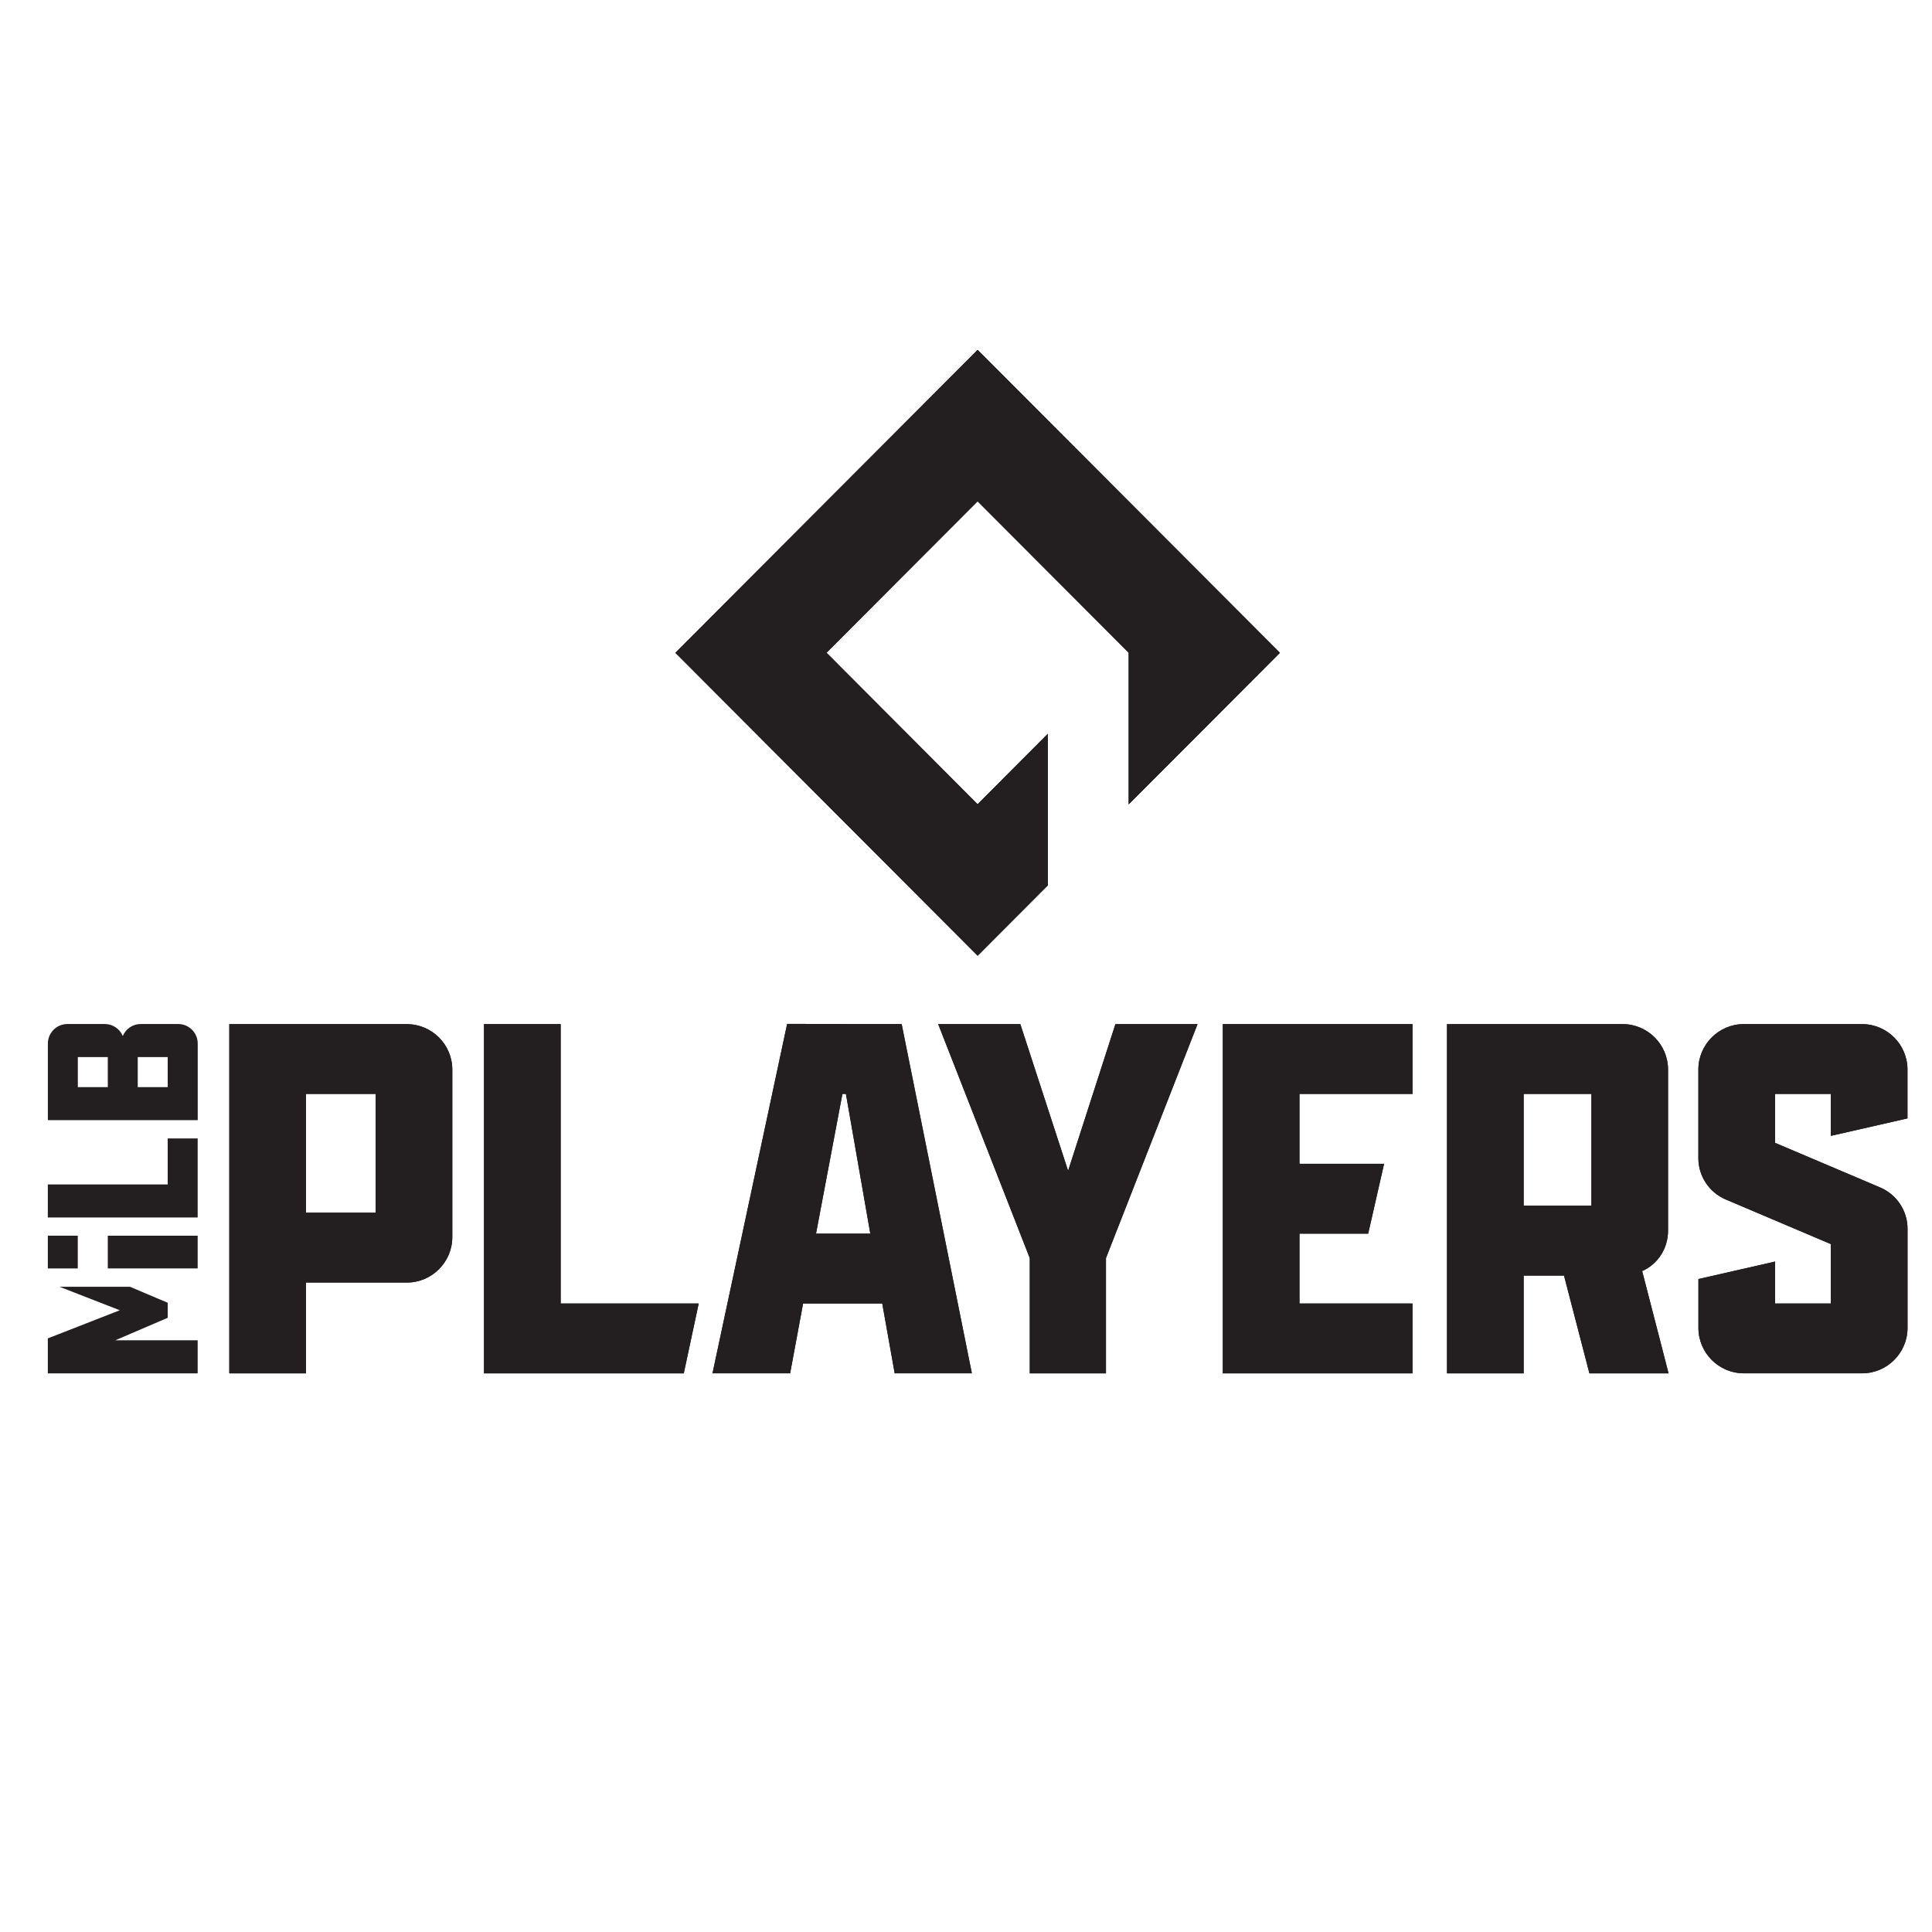
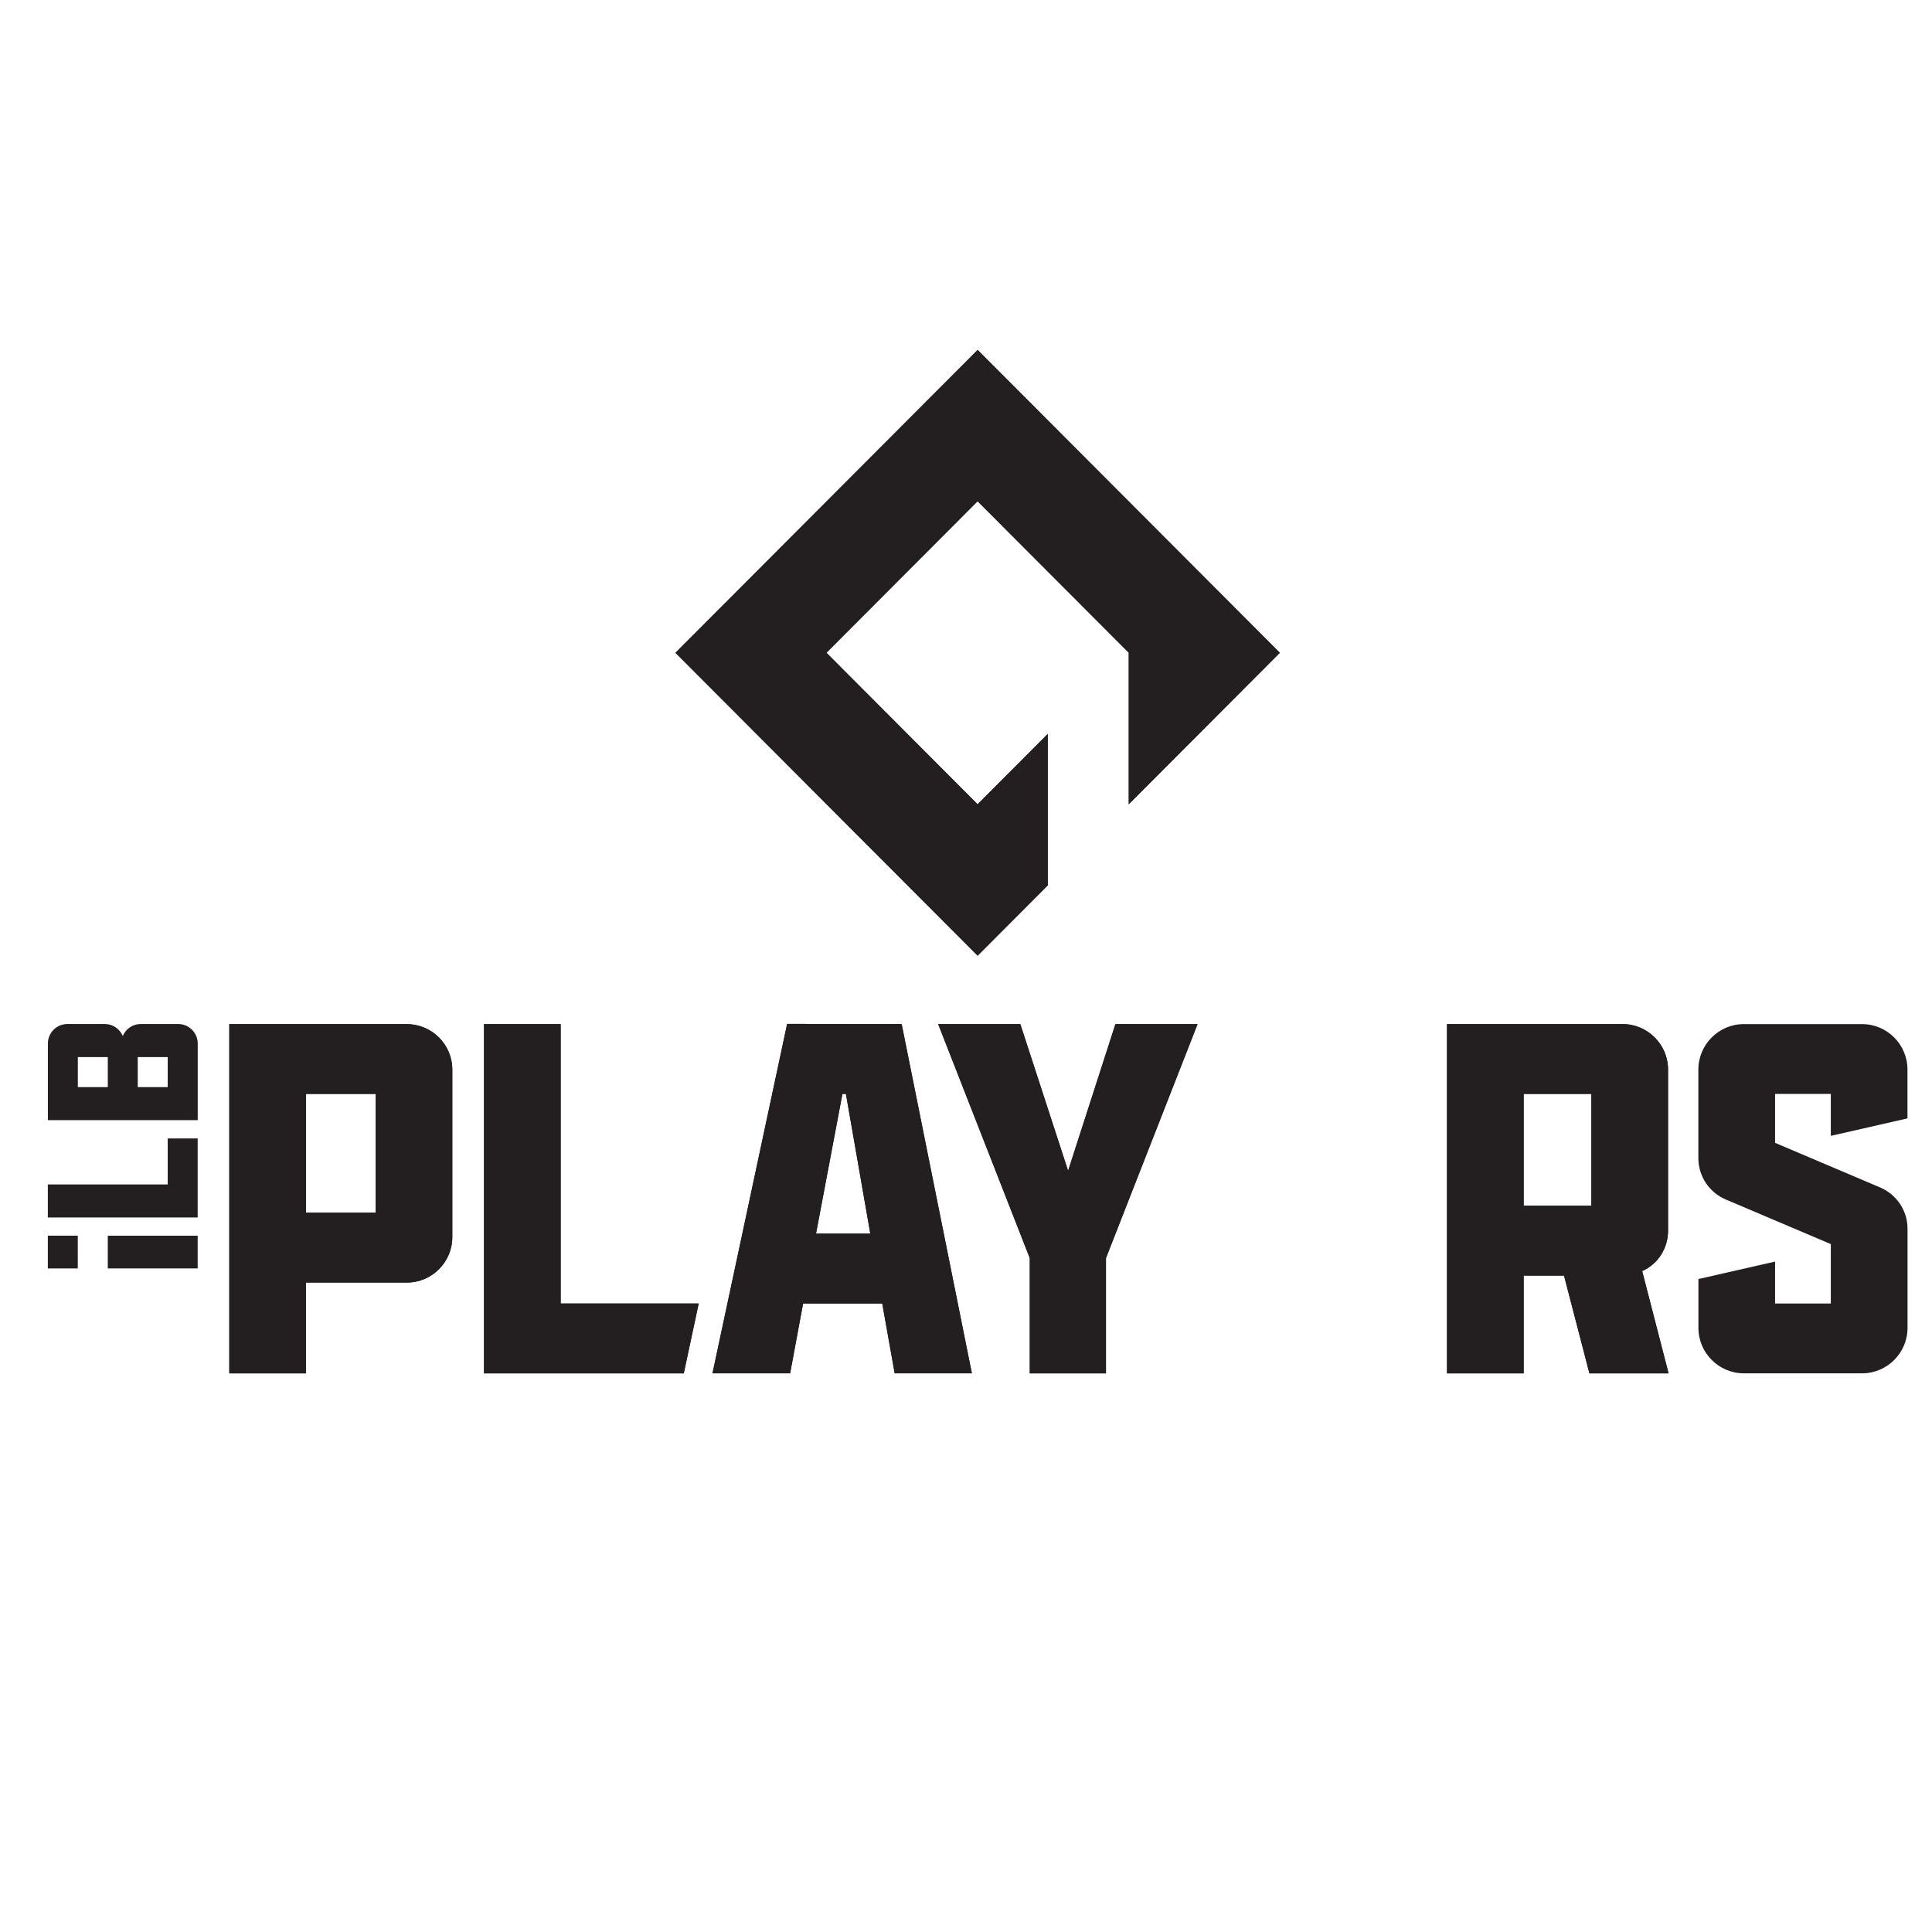
<svg xmlns="http://www.w3.org/2000/svg" fill="none" viewBox="0 0 800 800" height="800" width="800">
  <rect x="0" y="0" width="800" height="800" fill="#808080" stroke="none" />
  <g clip-path="url(#clip0_1860_39)">
    <rect fill="white" height="800" width="800" />
    <path fill="#231F20" d="M279.691 270.309L404.823 395.727L433.871 366.599V303.889L404.802 333.039L342.215 270.287L404.802 207.556L467.411 270.287L467.389 270.309V333.018L529.956 270.309L404.823 144.911L279.691 270.309Z" />
    <path fill="#231F20" d="M168.548 424.064H94.945V568.681H126.688V531.077H168.527C178.837 531.077 187.286 522.602 187.286 512.286V442.877C187.286 432.54 178.837 424.086 168.527 424.086L168.548 424.064ZM155.565 502.141H126.709V452.979H155.565V502.141Z" />
    <path fill="#231F20" d="M232.162 424.064H200.42V568.681H283.135L289.317 539.745H232.162V424.064Z" />
    <path fill="#231F20" d="M332.546 539.745H365.316L370.471 568.66H402.428L373.359 424.043L325.937 423.979L295.028 568.66H327.177L332.546 539.745ZM348.845 452.979H350.279L360.375 510.83H337.894L348.824 452.979H348.845Z" />
    <path fill="#231F20" d="M457.956 568.681V520.954L495.881 424.064H461.871L442.277 484.805L422.492 424.064H388.481L426.406 520.954V568.681H457.956Z" />
-     <path fill="#231F20" d="M506.341 568.681H584.885V539.745H538.084V510.83H566.533L573.121 481.894H538.084V452.979H584.885V424.064H506.341V568.681Z" />
    <path fill="#231F20" d="M690.702 509.589V442.856C690.702 432.518 682.253 424.064 671.943 424.064H599.174V568.681H630.917V528.188H647.622L658.146 568.681H690.916L679.986 526.326C686.574 523.436 690.702 516.823 690.702 509.589ZM658.959 499.252H630.917V452.979H658.959V499.252Z" />
    <path fill="#231F20" d="M789.845 463.103V442.856C789.845 432.518 781.396 424.064 771.086 424.064H722.017C711.707 424.064 703.258 432.54 703.258 442.856V479.625C703.258 487.074 707.793 493.88 714.809 496.769L758.102 515.154V539.745H735.022V522.388L703.279 529.622V549.869C703.279 560.206 711.729 568.66 722.039 568.66H771.107C781.418 568.66 789.867 560.185 789.867 549.869V508.754C789.867 501.306 785.332 494.5 778.316 491.611L735.022 473.226V452.979H758.102V470.337L789.845 463.103Z" />
    <path fill="#231F20" d="M279.691 270.309L404.823 395.727L433.871 366.599V303.889L404.802 333.039L342.215 270.287L404.802 207.556L467.411 270.287L467.389 270.309V333.018L529.956 270.309L404.823 144.911L279.691 270.309Z" />
    <path fill="#231F20" d="M168.548 424.064H94.945V568.681H126.688V531.077H168.527C178.837 531.077 187.286 522.602 187.286 512.286V442.877C187.286 432.54 178.837 424.086 168.527 424.086L168.548 424.064ZM155.565 502.141H126.709V452.979H155.565V502.141Z" />
    <path fill="#231F20" d="M232.162 424.064H200.42V568.681H283.135L289.317 539.745H232.162V424.064Z" />
    <path fill="#231F20" d="M332.546 539.745H365.316L370.471 568.66H402.428L373.359 424.043L325.937 423.979L295.028 568.66H327.177L332.546 539.745ZM348.845 452.979H350.279L360.375 510.83H337.894L348.824 452.979H348.845Z" />
    <path fill="#231F20" d="M457.956 568.681V520.954L495.881 424.064H461.871L442.277 484.805L422.492 424.064H388.481L426.406 520.954V568.681H457.956Z" />
-     <path fill="#231F20" d="M506.341 568.681H584.885V539.745H538.084V510.83H566.533L573.121 481.894H538.084V452.979H584.885V424.064H506.341V568.681Z" />
    <path fill="#231F20" d="M690.702 509.589V442.856C690.702 432.518 682.253 424.064 671.943 424.064H599.174V568.681H630.917V528.188H647.622L658.146 568.681H690.916L679.986 526.326C686.574 523.436 690.702 516.823 690.702 509.589ZM658.959 499.252H630.917V452.979H658.959V499.252Z" />
-     <path fill="#231F20" d="M789.845 463.103V442.856C789.845 432.518 781.396 424.064 771.086 424.064H722.017C711.707 424.064 703.258 432.54 703.258 442.856V479.625C703.258 487.074 707.793 493.88 714.809 496.769L758.102 515.154V539.745H735.022V522.388L703.279 529.622V549.869C703.279 560.206 711.729 568.66 722.039 568.66H771.107C781.418 568.66 789.867 560.185 789.867 549.869V508.754C789.867 501.306 785.332 494.5 778.316 491.611L735.022 473.226V452.979H758.102V470.337L789.845 463.103Z" />
-     <path fill="#231F20" d="M69.448 545.673V539.445L53.79 532.811H24.614L49.598 542.549L19.802 554.192V568.681H81.854V554.984H47.737L69.448 545.673Z" />
    <path fill="#231F20" d="M81.704 525.234C81.704 525.234 81.79 525.234 81.854 525.234V511.687H44.635V525.234H81.726H81.704Z" />
    <path fill="#231F20" d="M32.208 511.665H19.802V525.234H32.208V511.665Z" />
    <path fill="#231F20" d="M69.448 471.407V490.455H19.802V504.131H81.854V471.407H69.448Z" />
-     <path fill="#231F20" d="M279.691 270.309L404.823 395.727L433.871 366.599V303.889L404.802 333.039L342.215 270.287L404.802 207.556L467.411 270.287L467.389 270.309V333.018L529.956 270.309L404.823 144.911L279.691 270.309Z" />
    <path fill="#231F20" d="M73.79 424.021H58.282C54.924 424.021 52.079 426.055 50.839 428.987C49.598 426.055 46.753 424.021 43.395 424.021H27.887C23.459 424.021 19.823 427.66 19.823 432.112V463.83H81.876V432.112C81.876 427.66 78.239 424.021 73.812 424.021H73.79ZM69.448 437.719V450.154H57.042V437.719H69.448ZM44.636 437.719V450.154H32.229V437.719H44.636Z" />
  </g>
  <defs>
    <clipPath id="clip0_1860_39">
      <rect fill="white" height="800" width="800" />
    </clipPath>
  </defs>
</svg>